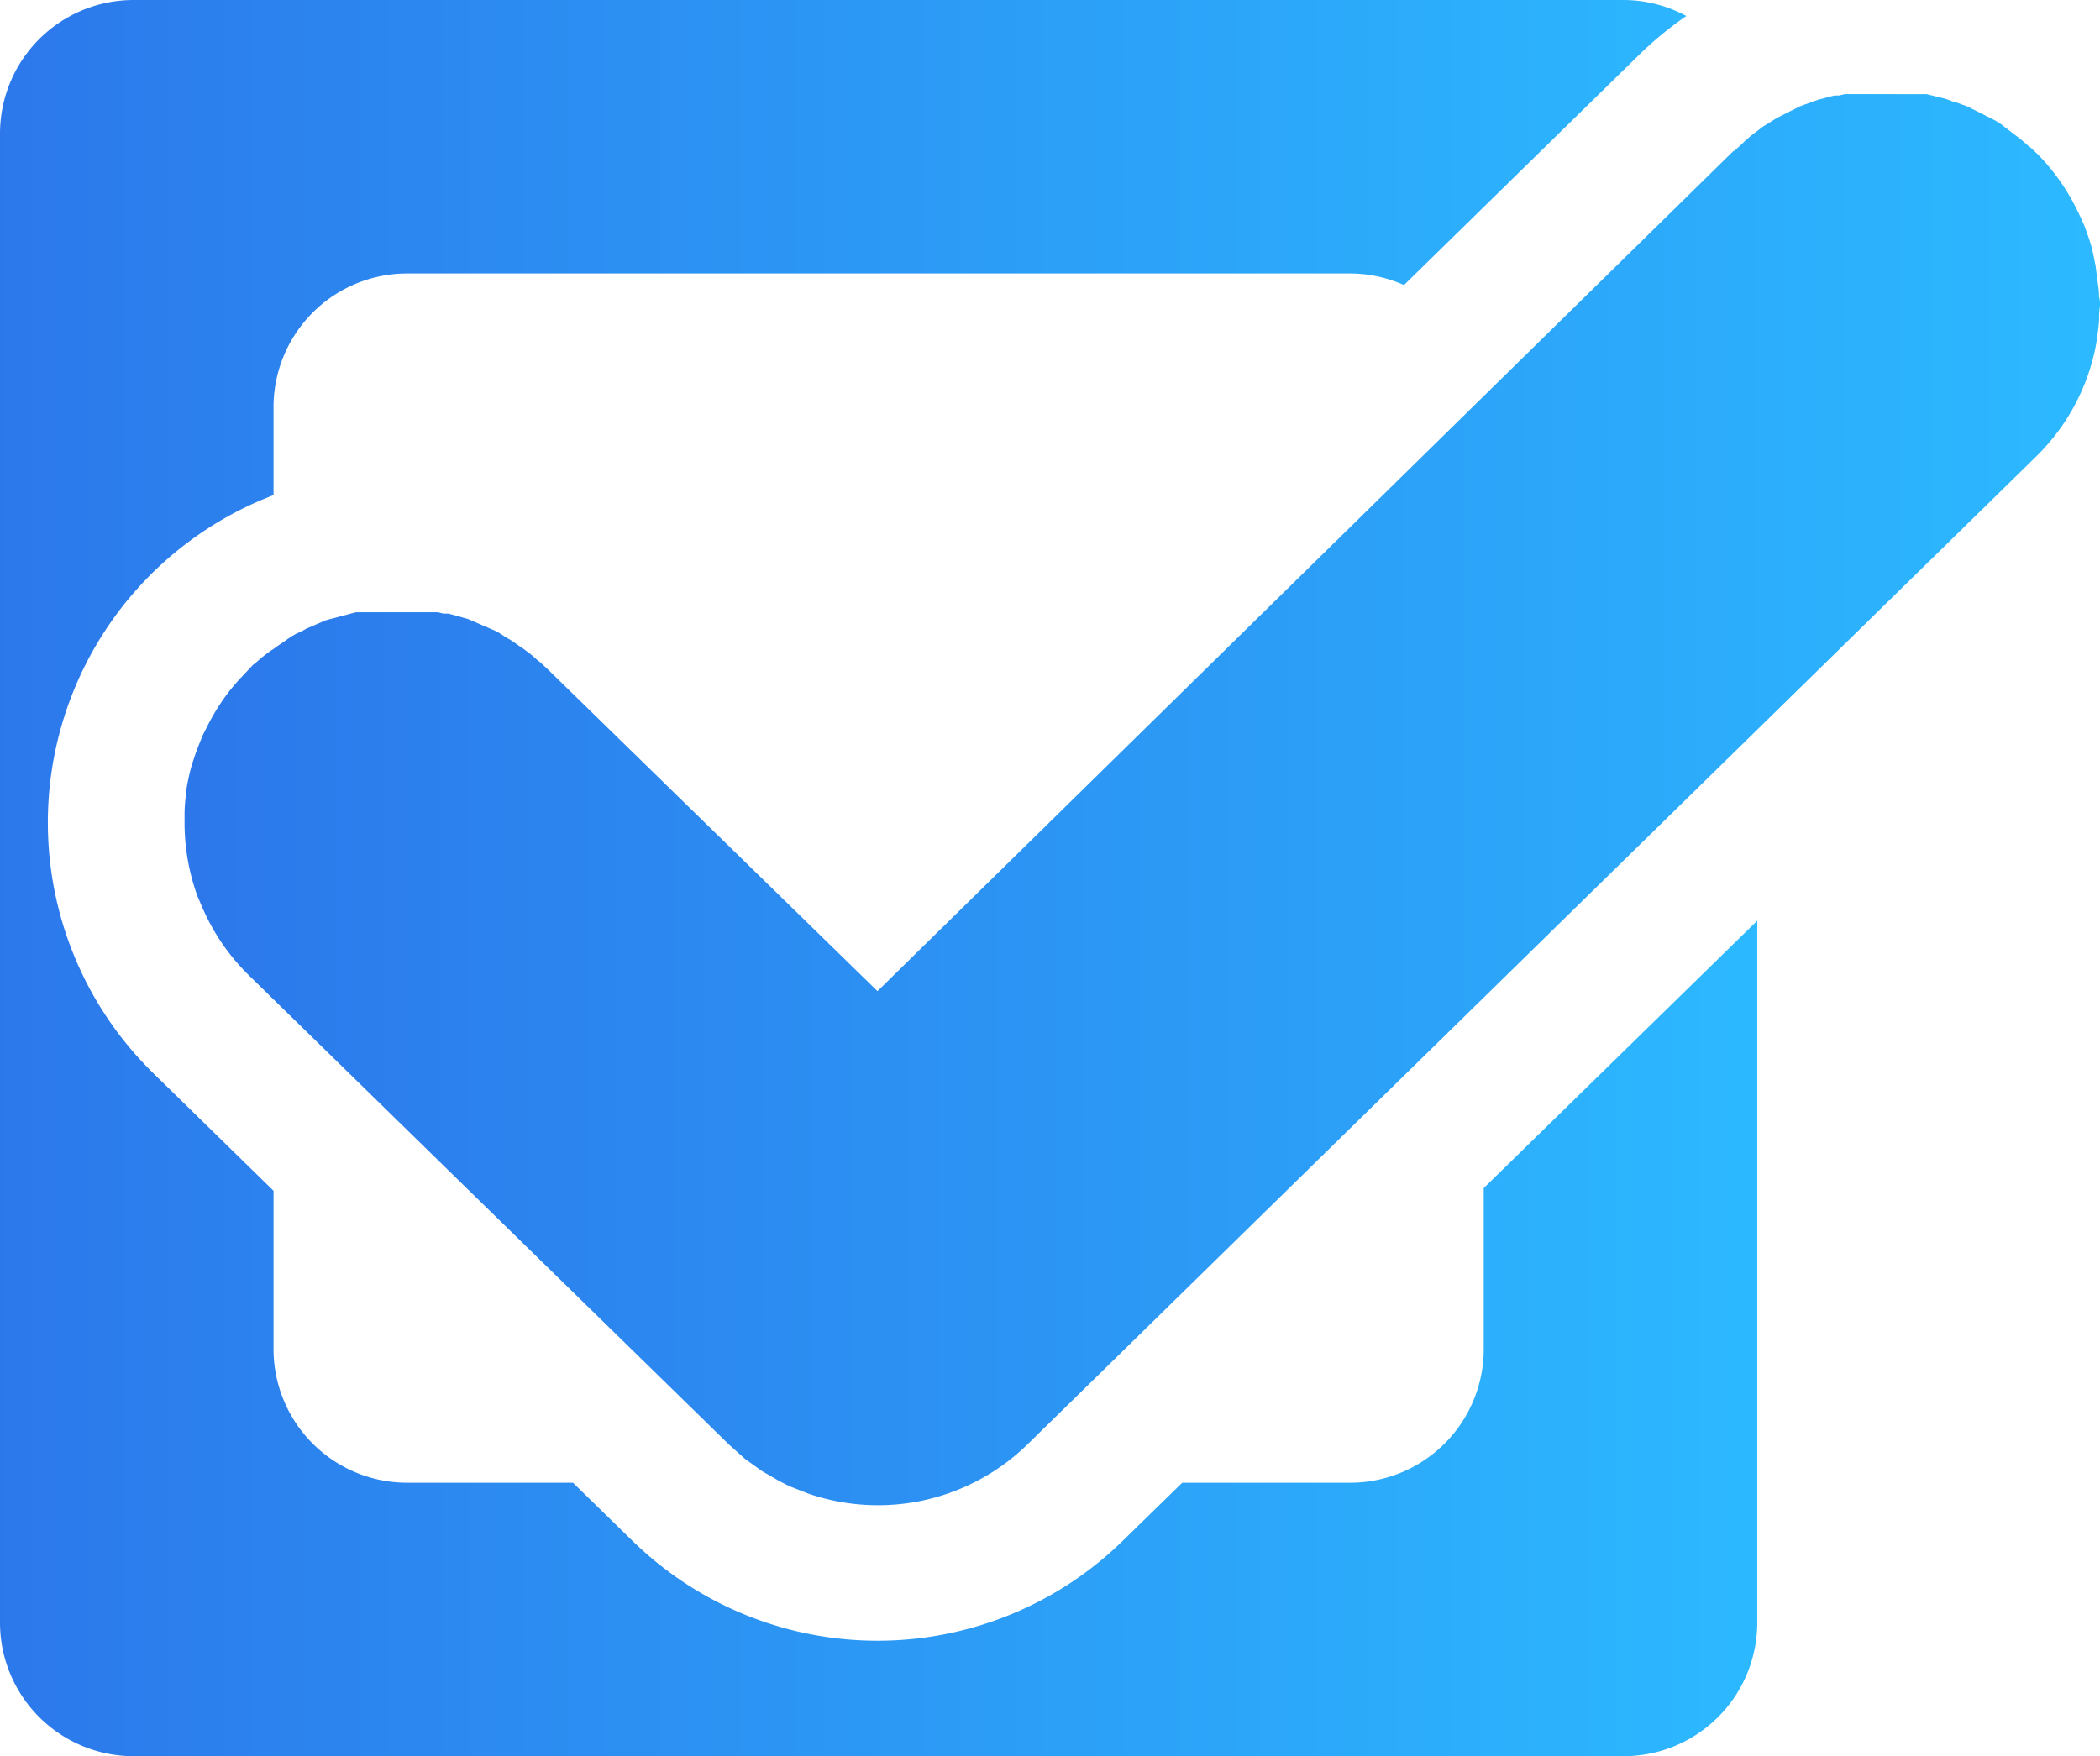
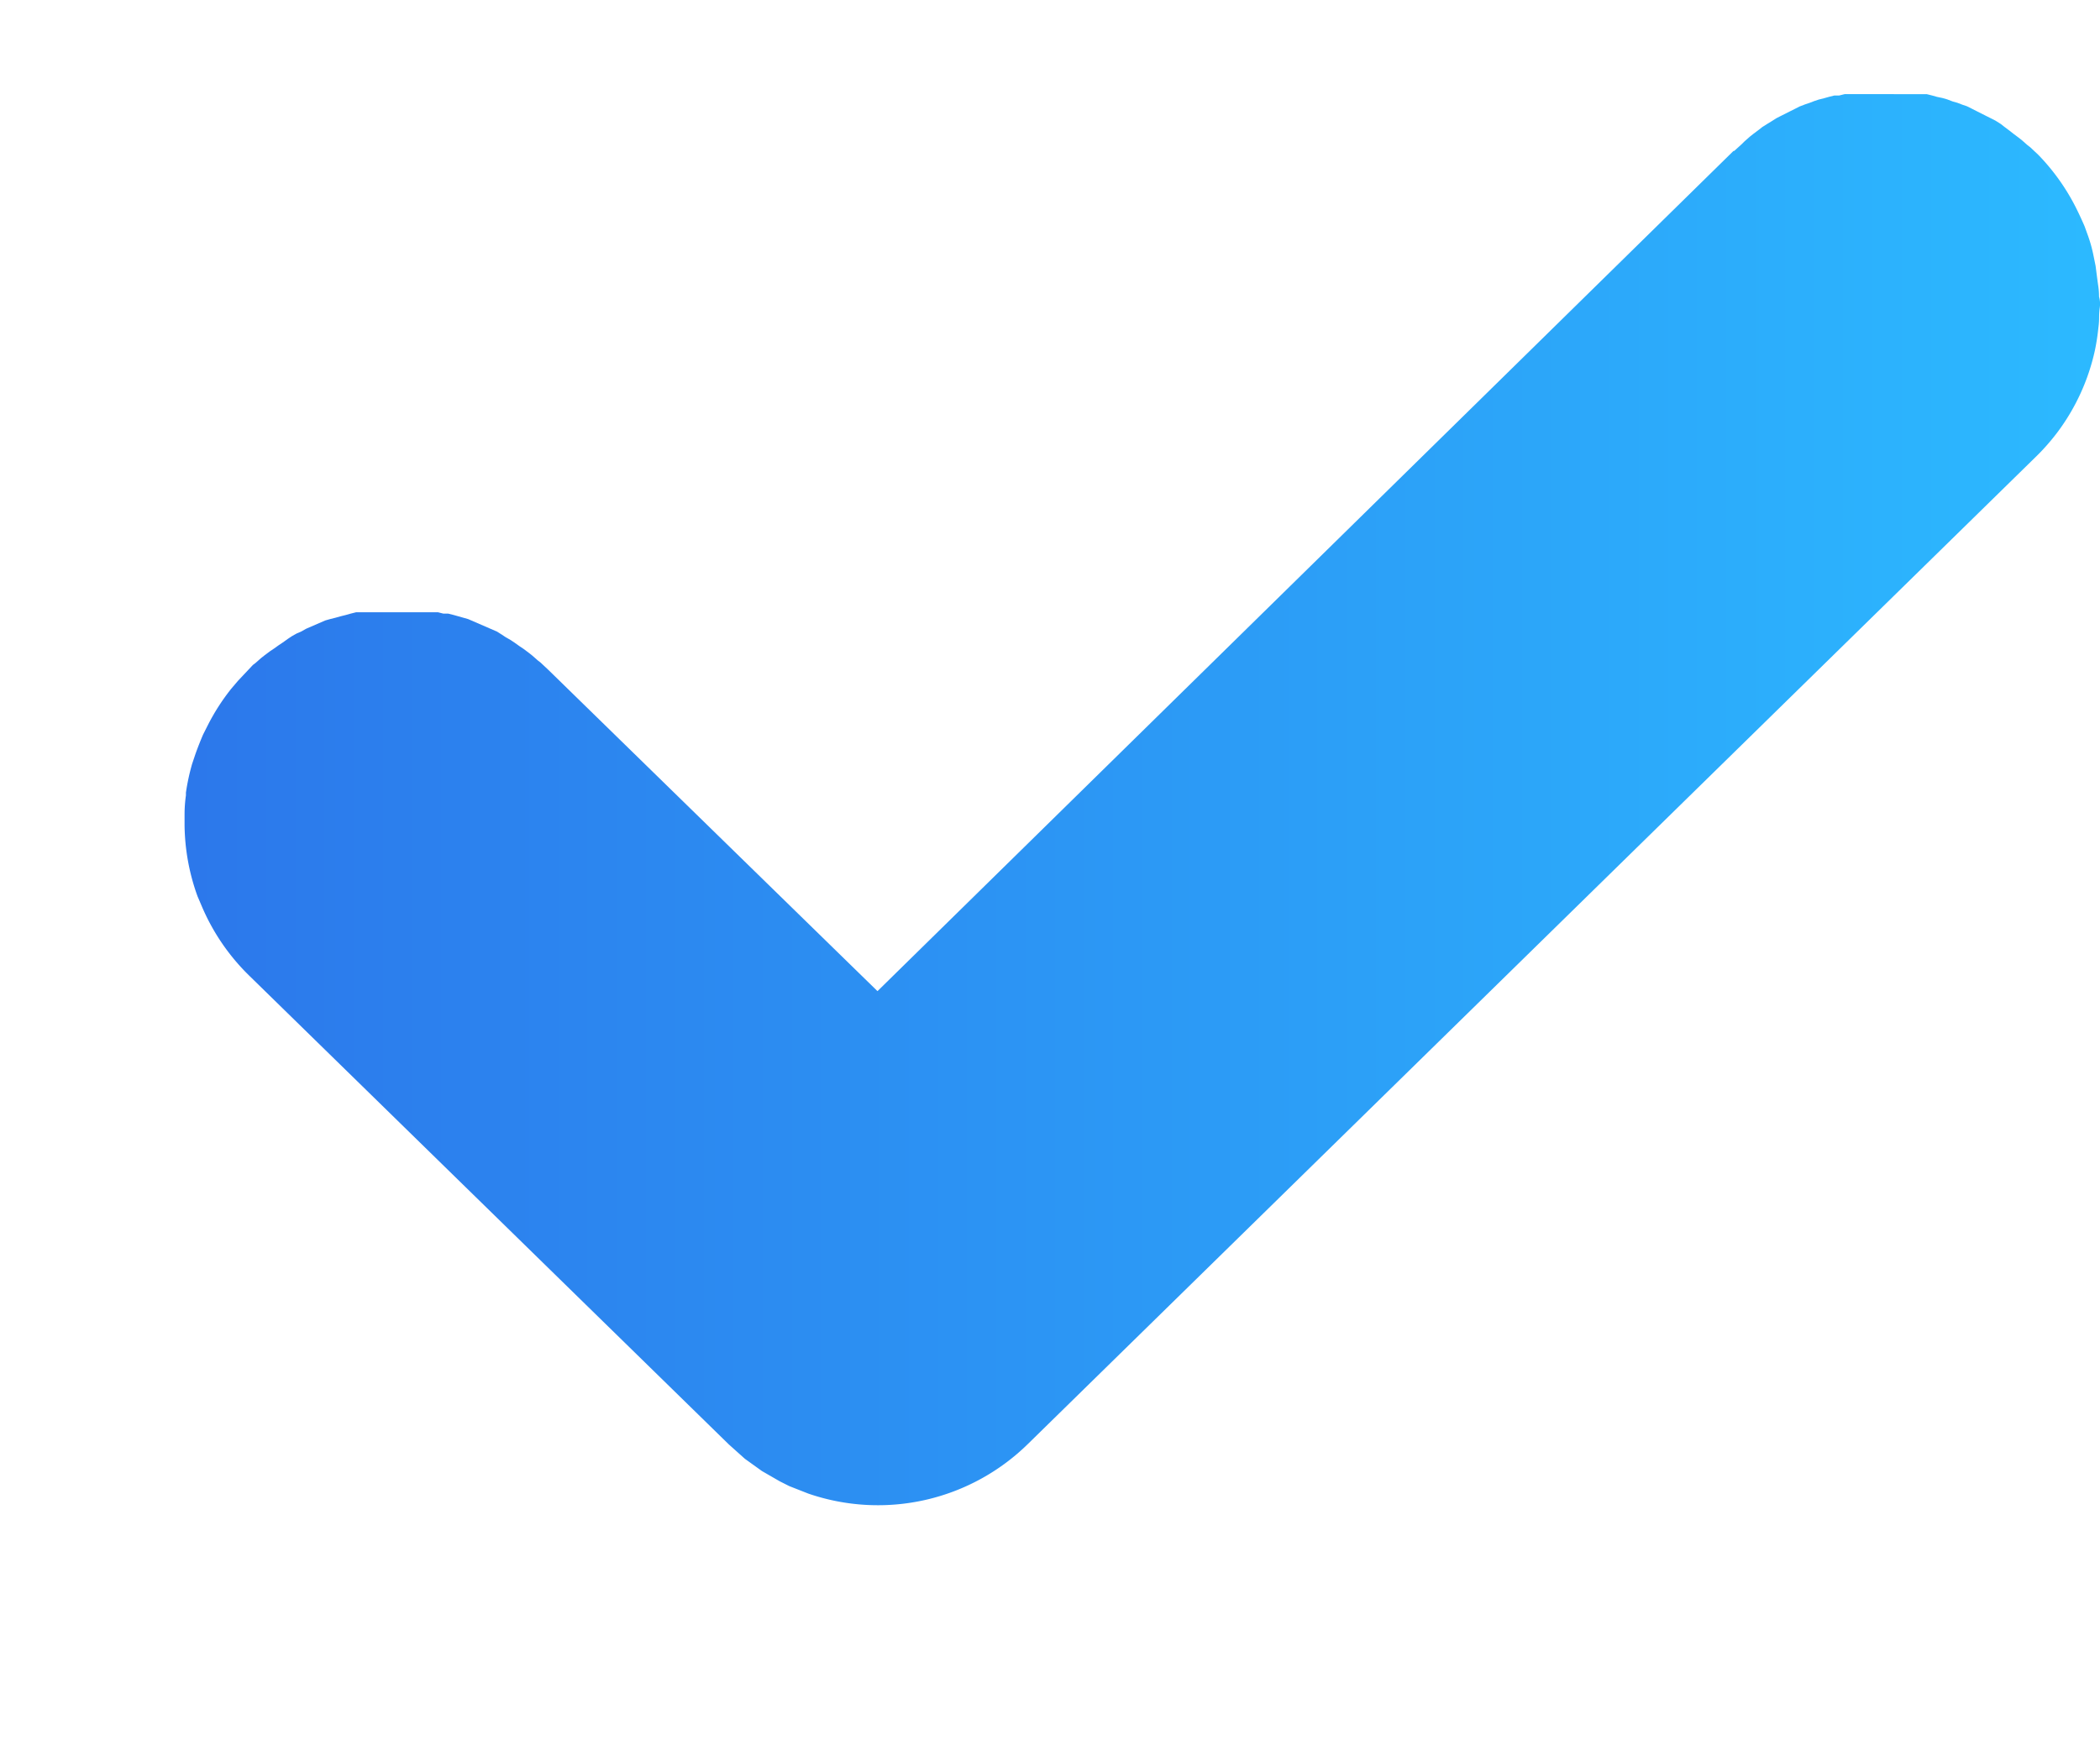
<svg xmlns="http://www.w3.org/2000/svg" width="26.249" height="21.957" viewBox="0 0 26.249 21.957">
  <defs>
    <linearGradient id="linear-gradient" x1="1" y1="0.557" x2="0" y2="0.557" gradientUnits="objectBoundingBox">
      <stop offset="0" stop-color="#2cb9ff" />
      <stop offset="1" stop-color="#2c78eb" />
    </linearGradient>
  </defs>
  <g id="Artwork_42" data-name="Artwork 42" transform="translate(153.917 128.75)">
    <g id="Group_46716" data-name="Group 46716" transform="translate(-153.917 -128.75)">
-       <path id="Path_78547" data-name="Path 78547" d="M18.546,16.875a1.671,1.671,0,0,1-1.663,1.663H14.777l-.742.725a4.383,4.383,0,0,1-6.131,0l-.742-.725H5.082a1.671,1.671,0,0,1-1.663-1.663V14.888l-1.5-1.467a4.383,4.383,0,0,1,1.5-7.231V5.082A1.671,1.671,0,0,1,5.082,3.419H16.875a1.646,1.646,0,0,1,.674.145L20.5.674A4.425,4.425,0,0,1,21.078.2a1.654,1.654,0,0,0-.784-.2H1.663A1.671,1.671,0,0,0,0,1.663V20.294a1.671,1.671,0,0,0,1.663,1.663H20.294a1.671,1.671,0,0,0,1.671-1.663V11.511l-3.419,3.343Z" transform="translate(0 0)" fill="url(#linear-gradient)" />
      <path id="Path_78548" data-name="Path 78548" d="M51.026,16.332a.9.9,0,0,0-.009-.128q-.009-.06-.034-.256l-.026-.128a1.761,1.761,0,0,0-.068-.247l-.043-.119q-.051-.119-.111-.239a2.677,2.677,0,0,0-.469-.657l-.1-.094-.034-.026-.068-.06-.043-.034-.068-.051-.043-.034-.068-.051-.043-.034-.068-.043-.051-.026-.068-.034-.051-.026-.068-.034-.051-.026-.068-.034-.051-.017-.068-.026-.06-.017-.068-.026-.06-.017L49,13.834l-.06-.017-.068-.017H47.846l-.068.017h-.06l-.068.017-.06.017-.068.017-.051.017-.068.026-.051.017-.068.026-.051.026-.068.034-.051.026-.068.034-.051.026-.068.043-.043.026-.068.043-.043.034-.068.051-.043.034-.068.06-.034.034-.094.085h-.009l-10.7,10.505L31.645,21h0l-.1-.094-.034-.026-.068-.06-.043-.034-.068-.051-.051-.034-.06-.043-.051-.034-.06-.034-.051-.034L31,20.519l-.06-.026-.06-.026-.06-.026-.06-.026-.06-.026-.06-.026-.06-.017-.06-.017-.06-.017-.068-.017h-.06l-.068-.017H29.24l-.068.017-.06.017-.068.017-.06.017-.068.017-.06.017-.06.026-.06.026-.06.026-.06.026-.06.034-.06.026-.06.034-.051.034-.06.043-.051.034-.06.043-.051.034-.068.051-.043.034-.068.06-.034.026-.094.1-.094.1-.085.1a2.669,2.669,0,0,0-.29.452l-.06.119q-.051.119-.094.239l-.043.128a2.677,2.677,0,0,0-.077.358v.034a1.686,1.686,0,0,0-.017.239v.136a2.686,2.686,0,0,0,.162.887l.051.119a2.669,2.669,0,0,0,.6.878L33.9,30.683l.2.179.213.153.222.128.119.06.239.094a2.677,2.677,0,0,0,2.746-.622l12.586-12.33a2.7,2.7,0,0,0,.273-.307A2.652,2.652,0,0,0,50.975,17a2.685,2.685,0,0,0,.043-.281.906.906,0,0,0,.009-.128.906.906,0,0,1,.009-.128A.332.332,0,0,0,51.026,16.332Z" transform="translate(-24.789 -12.623)" fill="url(#linear-gradient)" />
    </g>
  </g>
</svg>